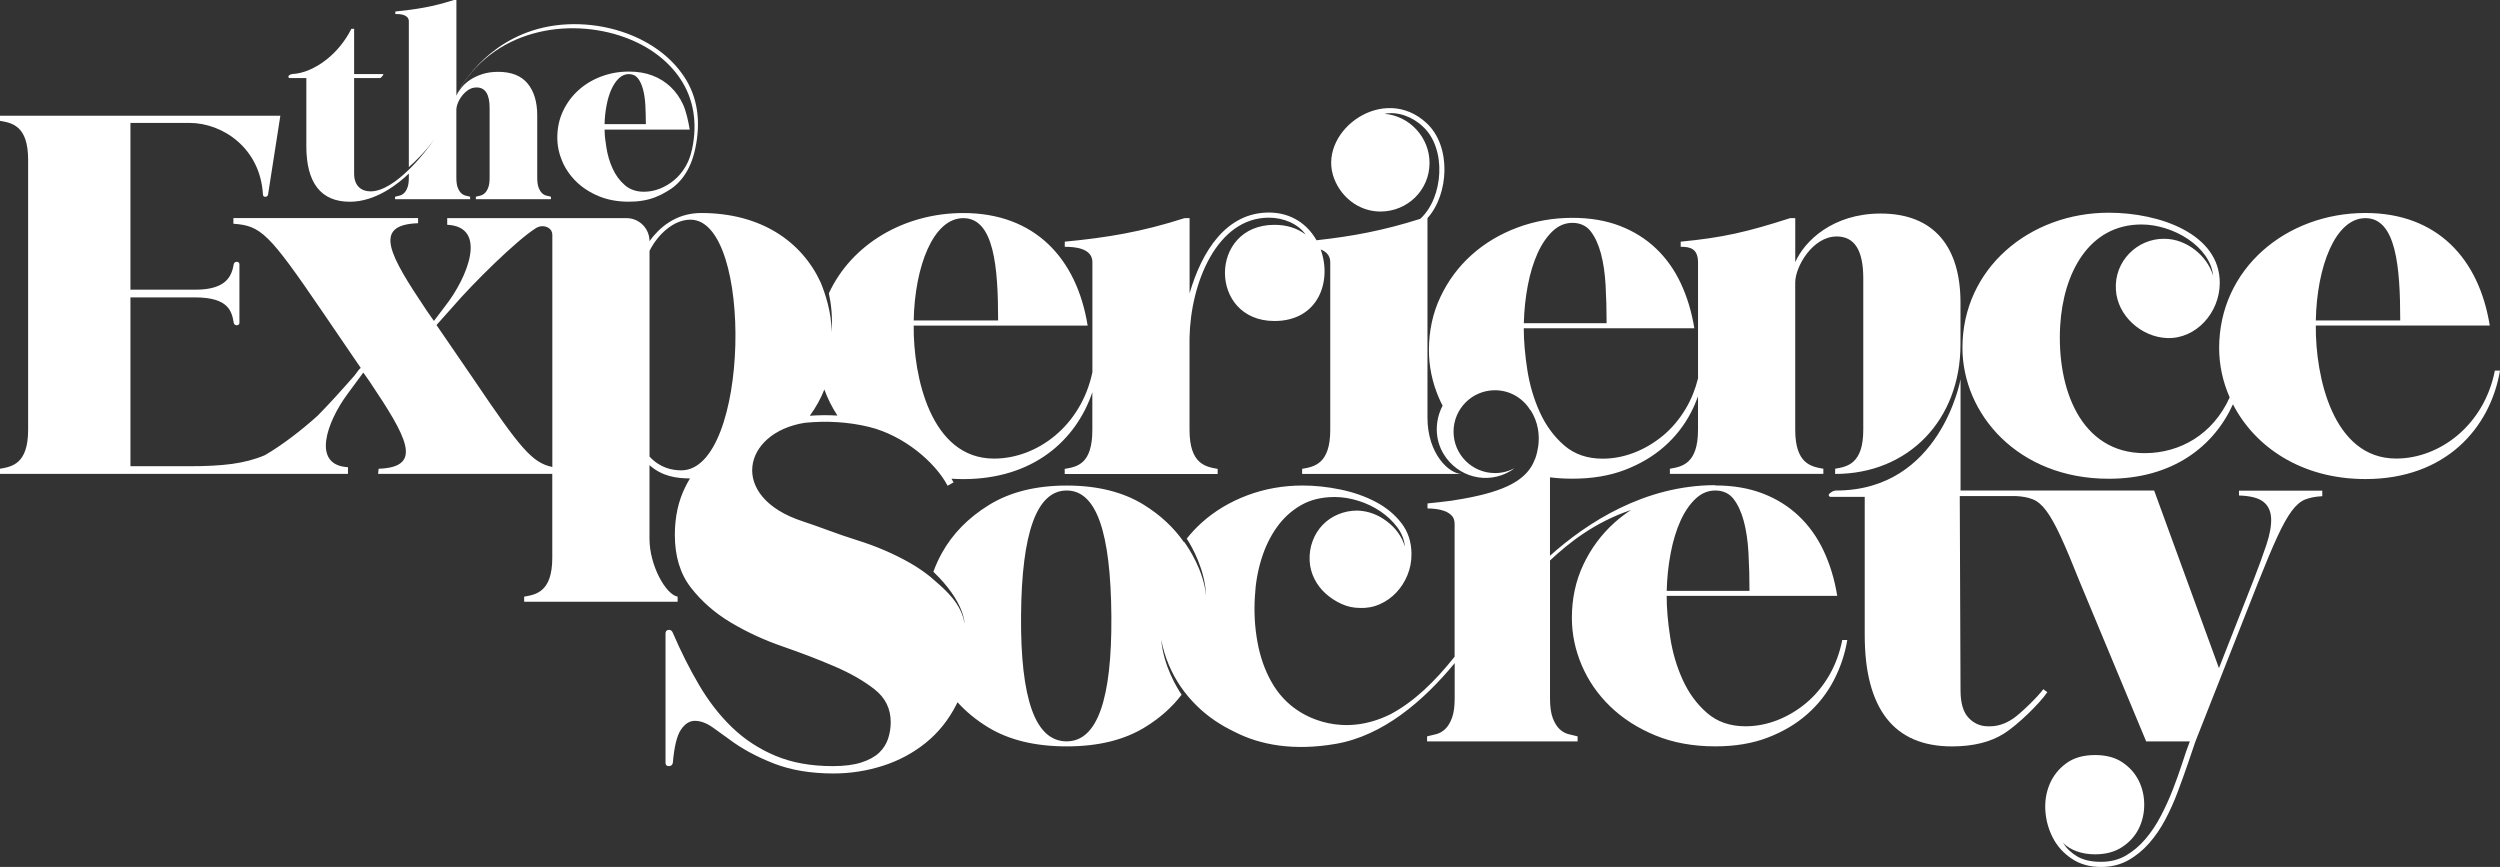
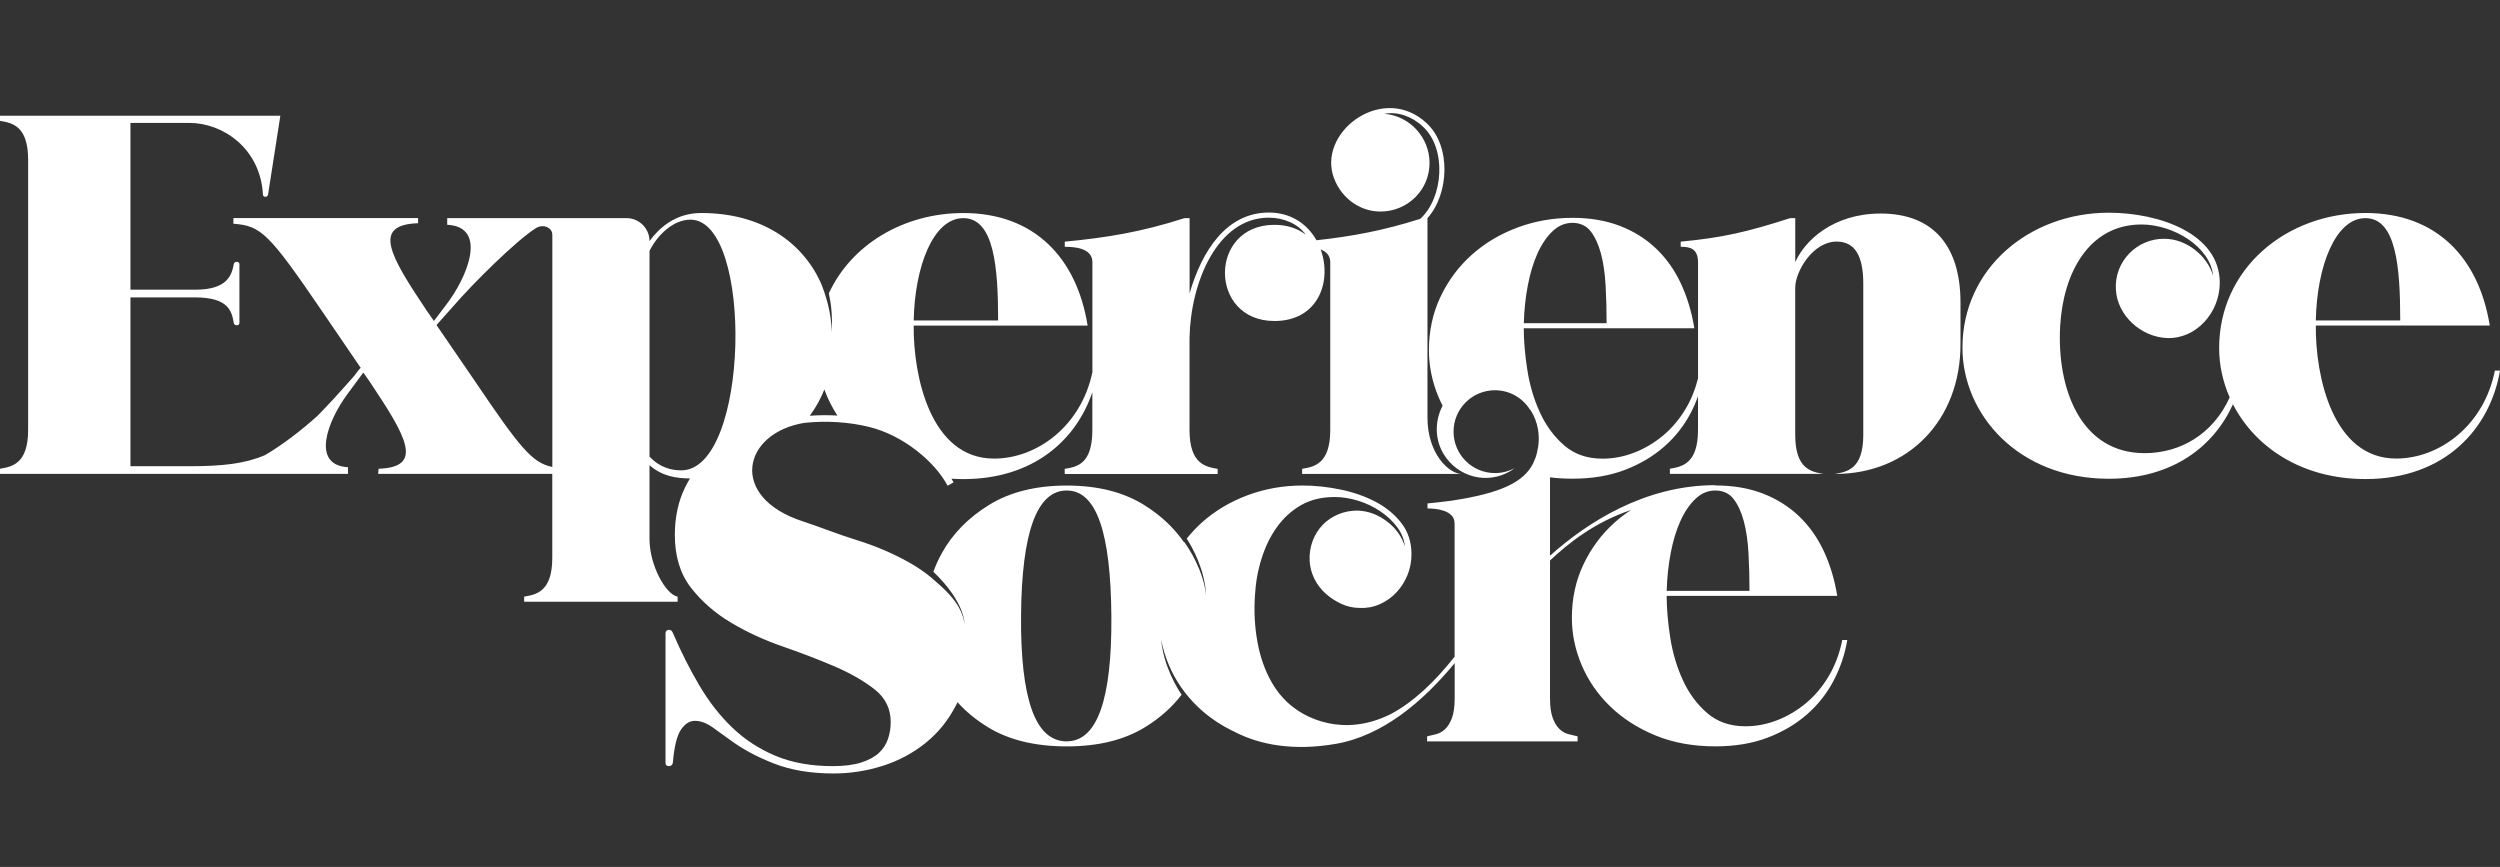
<svg xmlns="http://www.w3.org/2000/svg" id="Laag_2" viewBox="0 0 918.1 318.38">
  <rect x="0" y="0" width="918.1" height="318.38" fill="#333333" stroke="none" />
  <defs>
    <style>
      .cls-1 {
        fill: #fff;
      }
    </style>
  </defs>
  <g id="Laag_2-2" data-name="Laag_2">
-     <path class="cls-1" d="M199.04,70.91c-.49-.46-.9-1.13-1.24-2.02-.34-.89-.51-2.1-.51-3.63v-22.89c0-4.96-1.18-8.87-3.54-11.72-2.36-2.85-5.96-4.27-10.8-4.27-2.15,0-4.08.28-5.79.83-1.72.55-3.22,1.26-4.5,2.11-1.29.86-2.34,1.81-3.17,2.85s-1.46,2.02-1.88,2.94V0h-.92c-3.86,1.23-7.46,2.15-10.8,2.76s-6.91,1.1-10.71,1.47v.92c.43,0,.92.02,1.47.05s1.09.14,1.61.32c.52.18.97.46,1.33.83.37.37.55.89.55,1.56v53.46c2.16-1.91,6.13-5.67,9.39-10.27-2.89,4.34-14.35,19.18-23.44,19.18-3.21,0-6.04-1.83-6.04-6.49V28.66h9.47c.43,0,.8-.69,1.1-.99.31-.31.24-.46-.18-.46h-10.39V10.57h-1.01c-1.1,2.21-2.45,4.29-4.04,6.25-1.59,1.96-3.35,3.69-5.28,5.19s-3.95,2.71-6.07,3.63c-2.11.92-4.24,1.44-6.39,1.56-.43.06-.81.23-1.15.51-.34.28-.26.95.23.95h6.16v25.02c0,6.74,1.33,11.83,4,15.26s6.66,5.15,11.99,5.15c9.83,0,18.23-7.04,21.65-10.35v1.52c0,1.53-.17,2.74-.51,3.63s-.75,1.56-1.24,2.02-1.03.77-1.61.92-1.15.29-1.7.41v.92h27.57v-.92c-.55-.12-1.12-.26-1.7-.41s-1.12-.46-1.61-.92-.9-1.13-1.24-2.02c-.34-.89-.51-2.1-.51-3.63v-24.87c0-.74.18-1.58.55-2.53.37-.95.89-1.85,1.56-2.71s1.45-1.58,2.34-2.16c.89-.58,1.88-.87,2.99-.87,3.19,0,4.78,2.51,4.78,7.54v25.6c0,1.53-.17,2.74-.51,3.63s-.75,1.56-1.24,2.02-1.03.77-1.61.92-1.15.29-1.7.41v.92h27.57v-.92c-.55-.12-1.12-.26-1.7-.41s-1.12-.46-1.61-.92h.03Z" />
-     <path class="cls-1" d="M251.18,28.07c-4.69-7.03-11.99-12.5-21.11-15.84-10.93-4-23.59-4.55-34.56-1-19.84,6.42-27.86,23.53-27.86,23.53,12.98-24.22,41.28-28.55,61.87-21.02,8.8,3.22,15.83,8.48,20.33,15.22,4.91,7.35,6.32,16.27,4.35,25.59-.15.71-.32,1.39-.51,2.05-.49,1.67-1.14,3.22-1.97,4.62-1.16,1.96-2.56,3.62-4.18,4.96-1.62,1.35-3.39,2.39-5.28,3.13-1.9.74-3.83,1.1-5.79,1.1-2.82,0-5.16-.81-7.03-2.44-1.87-1.62-3.35-3.64-4.46-6.07-1.1-2.42-1.87-5.02-2.3-7.81-.43-2.79-.64-4.25-.64-6.51h31.25c-.49-3-1.32-6.81-2.48-9.3-1.16-2.48-2.68-4.61-4.55-6.39-1.87-1.78-4.08-3.16-6.62-4.14s-5.44-1.47-8.69-1.47c-3.55,0-6.92.6-10.11,1.79-3.19,1.19-5.97,2.86-8.36,5.01-2.39,2.15-4.29,4.7-5.7,7.67-1.41,2.97-2.11,6.24-2.11,9.79,0,2.94.6,5.82,1.79,8.64,1.19,2.82,2.93,5.33,5.19,7.54,2.27,2.21,5.02,3.98,8.27,5.33s6.92,2.02,11.03,2.02c3.61,0,6.82-.54,9.6-1.61,1.53-.59,2.94-1.29,4.24-2.09,4.48-2.47,8.71-7.16,10.55-15.84,2.06-9.74.99-18.76-4.16-26.48v.02ZM222.76,38.65c.43-2.24,1.03-4.2,1.79-5.88.77-1.68,1.68-3.03,2.76-4.04,1.07-1.01,2.28-1.52,3.63-1.52s2.51.51,3.31,1.52,1.42,2.36,1.88,4.04c.46,1.69.75,3.65.87,5.88.12,2.24.18,4.55.18,6.94h-15.16c.06-2.39.31-4.7.74-6.94h0Z" />
-     <path class="cls-1" d="M822.25,180.13v1.84c4.17.12,7.15.89,8.94,2.3,1.78,1.41,2.73,3.44,2.86,6.08.12,2.64-.46,5.9-1.75,9.77s-2.92,8.32-4.88,13.36l-12.53,31.88-23.8-65.22h-71.1v-40.86s-7.27,40.86-45.69,40.86c-.87,0-1.63.46-2.3,1.01-.68.55-.52,1.33.46,1.33h12.34v50.72c0,13.51,2.67,23.71,8.01,30.59s13.36,10.32,24.04,10.32c7.74,0,14.1-1.57,19.07-4.7,4.97-3.13,12.98-10.89,15.93-15.2l-1.47-1.11c-1.72,2.46-8.1,8.75-11.05,10.77-2.95,2.03-6.02,2.98-9.21,2.86-2.83,0-5.22-1.04-7.19-3.13-1.97-2.09-2.95-5.46-2.95-10.13l-.28-71.3h20.57c2.46.12,4.54.52,6.26,1.2,1.72.68,3.38,2.09,4.97,4.24,1.6,2.15,3.35,5.28,5.25,9.4s4.27,9.74,7.09,16.86l24.32,58.41h16.03c-.86,2.21-1.78,4.85-2.76,7.92s-2.12,6.26-3.41,9.58-2.76,6.57-4.42,9.77c-1.66,3.19-3.56,6.05-5.71,8.57-2.15,2.52-4.55,4.54-7.19,6.08-2.64,1.53-5.68,2.3-9.12,2.3s-6.45-.64-8.66-1.93c-2.21-1.29-3.99-2.98-5.34-5.07,1.35,1.35,3.04,2.4,5.07,3.13,2.03.74,4.27,1.11,6.73,1.11,3.93,0,7.25-.89,9.95-2.67s4.73-4.02,6.08-6.72c1.35-2.7,2.03-5.65,2.03-8.84s-.68-6.14-2.03-8.84c-1.35-2.7-3.35-4.95-5.99-6.72-2.64-1.78-5.99-2.67-10.04-2.67-4.3,0-7.83,1.01-10.59,3.04s-4.79,4.57-6.08,7.65c-1.29,3.07-1.81,6.36-1.57,9.86.25,3.5,1.17,6.79,2.76,9.86,1.59,3.07,3.9,5.62,6.91,7.65,3.01,2.03,6.6,3.04,10.78,3.04,3.68,0,6.97-.8,9.86-2.39,2.89-1.6,5.46-3.69,7.74-6.26,2.27-2.58,4.27-5.5,5.99-8.75,1.72-3.26,3.23-6.6,4.51-10.04,1.29-3.44,2.49-6.76,3.59-9.95,1.1-3.2,2.09-6.08,2.95-8.66l23.03-58.41c2.82-7.12,5.19-12.74,7.09-16.86,1.9-4.11,3.65-7.25,5.25-9.4s3.25-3.56,4.97-4.24c1.72-.67,3.81-1.07,6.26-1.2v-2.03h-30.59v-.06Z" />
    <path class="cls-1" d="M916.22,136.09c-3.95,20.1-20.29,32.31-36.26,32.31-23.3,0-29.68-30.25-29.5-48.85h63.88c-3.95-24.61-19.35-41.33-45.65-41.33-29.12,0-53.73,20.48-53.73,49.6,0,6.19,1.33,12.36,3.87,18.12-6.11,13.54-18.17,20.48-31.25,20.48-23.48,0-32.31-23.67-31-46.78,1.13-19.35,10.52-37.2,29.87-37.2,11.65,0,25.18,8.08,26.3,18.79-2.25-7.51-9.96-13.53-17.85-13.53-9.96-.19-18.6,8.27-17.85,18.79.56,9.39,9.21,17.28,18.79,17.66,10.71.38,19.35-9.39,19.35-20.29,0-18.04-22.17-25.74-40.77-25.74-29.12,0-53.73,20.48-53.73,49.6,0,24.24,20.29,48.1,53.73,48.1,23.46,0,38.6-11.89,45.61-27.35,7.98,15.54,25.03,27.46,48.66,27.46,29.5,0,45.84-18.79,49.41-39.83h-1.88,0ZM868.68,80.11c11.27,0,12.78,17.85,12.78,37.57h-31c.38-19.73,7.14-37.57,18.22-37.57Z" />
-     <path class="cls-1" d="M673.94,172.17v1.88c26.94,0,46.03-19.86,46.03-47.57v-15.37c0-20.29-9.58-32.69-29.31-32.69-17.66,0-27.99,10.15-31.37,17.85v-16.16h-1.88c-15.78,5.07-24.6,7.14-40.19,8.64v1.88c3.38,0,6.37.56,6.37,5.82v42.5c-1.01,4.04-2.5,7.74-4.48,11.07-2.33,3.93-5.13,7.25-8.38,9.95-3.26,2.7-6.79,4.79-10.59,6.26-3.81,1.47-7.68,2.21-11.61,2.21-5.65,0-10.35-1.63-14.1-4.88s-6.73-7.31-8.94-12.16-3.75-10.07-4.61-15.66c-.86-5.59-1.29-10.65-1.29-15.2h62.64c-.98-6.02-2.64-11.52-4.97-16.49-2.33-4.98-5.37-9.24-9.12-12.81-3.75-3.56-8.17-6.33-13.27-8.29-5.1-1.96-10.9-2.95-17.41-2.95-7.13,0-13.88,1.2-20.27,3.59-6.39,2.4-11.98,5.74-16.77,10.04-4.79,4.3-8.6,9.43-11.42,15.38-2.83,5.96-4.24,12.5-4.24,19.62,0,5.9,1.2,11.67,3.59,17.32.44,1.03.92,2.03,1.43,3.02-2.84,5.49-2.99,12.2.37,17.76,5.15,8.52,16.08,11.36,24.6,6.21.51-.31.99-.65,1.44-1.01-2.14,1.15-4.58,1.8-7.18,1.8-8.4,0-15.21-6.81-15.21-15.21s6.81-15.21,15.21-15.21c5.45,0,10.22,2.88,12.9,7.18.05.04.1.07.14.1,2.94,4.42,3.41,9.54,2.84,13.36-.23,1.53-.56,2.96-1.04,4.31-.3.71-.61,1.42-.93,2.13-3.41,6.51-11.38,10.67-29.4,13.4,0,0-.02.02-.02.03-3.01.39-6.09.75-9.26,1.06v1.84c.86,0,1.84.06,2.95.18s2.18.37,3.22.74c1.04.37,1.93.92,2.67,1.66s1.11,1.78,1.11,3.13v48.74c-7.3,9.19-15,16.59-23.52,21.11-18.09,8.98-31.66.24-34.07-1.36-3.99-2.64-7.22-6.14-9.67-10.5-2.46-4.36-4.18-9.27-5.16-14.74-.98-5.46-1.29-11.02-.92-16.67.24-4.79,1.04-9.37,2.4-13.73,1.35-4.36,3.22-8.23,5.62-11.61s5.34-6.08,8.84-8.11,7.65-3.04,12.44-3.04c2.82,0,5.71.46,8.66,1.38s5.65,2.21,8.11,3.87c2.46,1.66,4.51,3.59,6.17,5.8,1.66,2.21,2.61,4.61,2.86,7.19-1.11-3.69-3.32-6.79-6.63-9.3-3.32-2.52-6.94-3.84-10.87-3.96-2.46,0-4.79.46-7,1.38s-4.12,2.21-5.71,3.87c-1.6,1.66-2.83,3.62-3.68,5.9-.86,2.27-1.23,4.7-1.11,7.28.12,2.34.71,4.55,1.75,6.63,1.04,2.09,2.42,3.9,4.15,5.44,1.72,1.54,3.65,2.8,5.8,3.78s4.39,1.47,6.73,1.47c2.58.12,5.04-.34,7.37-1.38,2.33-1.04,4.36-2.49,6.08-4.33,1.72-1.84,3.07-3.96,4.05-6.36s1.47-4.94,1.47-7.65c0-4.42-1.23-8.23-3.69-11.42s-5.62-5.8-9.49-7.83-8.17-3.53-12.9-4.51c-4.73-.98-9.37-1.47-13.91-1.47-7.13,0-13.88,1.2-20.27,3.59-6.39,2.4-11.98,5.74-16.77,10.04-2.01,1.81-3.84,3.77-5.51,5.87,2.05,3.18,6.75,11.44,7.12,21.04-.89-9.33-6.41-17.58-8.05-19.84-.03.04-.06.08-.08.12-3.7-5.34-8.59-9.93-14.7-13.72-7.62-4.73-17.07-7.09-28.37-7.09s-20.79,2.37-28.47,7.09c-7.68,4.73-13.48,10.66-17.41,17.78-1.22,2.21-2.24,4.47-3.08,6.78,11.65,11.2,11.44,19.03,11.44,19.03-1.13-7.35-7.09-12.38-10.54-15.42-.58-.51-1.38-1.21-2.16-1.87-2.26-1.8-4.68-3.46-7.31-4.96-6.04-3.43-12.6-6.24-19.7-8.44s-13.54-4.85-19.7-6.85c-27.42-8.92-22.16-32.52.7-36.18,8.04-.82,16.26-.32,23.75,1.53,12.51,3.09,24.09,12.76,28.75,21.58l2.18-1.24c-.24-.45-.5-.9-.77-1.35,1.42.09,2.87.15,4.34.15,25.71,0,41.43-14.28,47.4-31.88v13.84c0,12.59-5.64,13.53-10.15,14.28v1.88h56.17v-1.88c-4.32-.75-10.33-1.69-10.33-14.28v-33.82c.38-20.29,10.15-44.15,29.12-44.15,5.45,0,10.71,2.25,13.53,6.2-3.01-2.25-6.76-3.57-11.46-3.57-24.24,0-24.24,35.32,0,35.32,16.23,0,21.19-14.73,16.97-26.28,1.97.78,3.52,2.17,3.52,4.67v61.62c0,12.59-6.01,13.53-10.33,14.28v1.88h58.61c-4.62,0-12.58-7.37-12.58-20.68v-73.26h-.01c7.85-8.63,8.93-26.42-.36-34.94-15.59-14.47-39.08,2.44-34.38,18.98,2.25,7.7,9.21,13.53,17.47,13.53,9.96,0,18.04-7.89,18.04-17.85,0-9.39-7.33-17.28-16.53-18.04,4.7-.94,10.15.94,14.09,4.7,8.77,7.99,7.61,26.03-.96,33.87-13.68,4.34-25.02,6.43-38.11,7.87-3.29-5.83-9.23-10.18-17.49-10.18-15.59,0-24.61,14.09-29.12,29.68v-27.62h-1.88c-15.78,5.07-28.37,7.14-43.96,8.64v1.88c3.38,0,10.15.38,10.15,5.64v40.42c-4.15,19.75-20.32,31.72-36.13,31.72-23.3,0-29.68-30.25-29.5-48.85h63.88c-3.95-24.61-19.35-41.33-45.65-41.33-21.81,0-41.08,11.49-49.39,29.49.81,3.69,1.45,8.66.99,14.41.12-7.25-2.41-14.58-4.01-18.45-6.94-14.98-21.87-25.46-43.86-25.46-9.58,0-15.59,5.64-18.98,10.33,0-4.67-3.79-8.45-8.45-8.45h-65.84v2.44c15.03.75,7.51,19.35-.75,29.87l-4.13,5.45-2.63-3.76c-13.71-20.48-20.1-31.56-3.19-32.13v-1.88h-67.82v2.07c10.15.75,12.96,3.38,32.69,32.31l14.07,20.63c-.33.19-1.24,1.33-2.36,2.9-5.14,5.84-9.51,10.66-13.48,14.67-5.82,5.25-12.92,10.75-19.33,14.47-7.37,3.17-15.64,4.07-27.79,4.07h-21.61v-62h23.67c12.4,0,13.53,5.07,14.28,9.39.19,1.13,2.07,1.13,2.07,0v-21.61c0-1.13-1.88-1.13-2.07,0-.75,4.13-2.44,9.39-14.09,9.39h-23.86v-61.25h21.61c12.4,0,26.11,9.39,27.05,26.3,0,1.13,1.69,1.13,1.88,0l4.51-28.93H0v1.88c4.32.75,10.33,1.69,10.33,14.28v99.2c0,12.59-6.01,13.53-10.33,14.28v1.88h127.79v-2.44c-13.53-.75-7.7-16.72-.19-26.87l5.82-7.89,2.25,3.19c13.71,20.48,20.1,31.56,3.38,32.13l-.19,1.88h63.96v30.81c0,12.59-6.01,13.53-10.33,14.28v1.88h56.36v-1.88c-4.32-.75-10.33-11.44-10.33-21.22v-27.07c4.71,4.17,9.95,4.84,14.87,4.88-.63,1.04-1.22,2.11-1.77,3.23-2.53,5.14-3.79,10.97-3.79,17.5,0,7.83,1.96,14.28,5.87,19.33,3.92,5.06,8.81,9.34,14.68,12.85,5.87,3.51,12.24,6.45,19.09,8.81,6.85,2.37,13.21,4.81,19.09,7.34,5.87,2.53,10.77,5.35,14.68,8.44,3.92,3.1,5.87,7.1,5.87,11.99,0,2.12-.33,4.16-.98,6.12-.65,1.96-1.76,3.67-3.3,5.14-1.55,1.47-3.71,2.65-6.48,3.55-2.78.9-6.28,1.35-10.52,1.35-8,0-15.01-1.26-21.04-3.79-6.04-2.53-11.34-6-15.91-10.4s-8.61-9.58-12.11-15.54c-3.51-5.95-6.73-12.36-9.67-19.21-.33-.81-.86-1.18-1.59-1.1-.73.08-1.1.53-1.1,1.35v47.47c0,.82.41,1.22,1.22,1.22s1.3-.41,1.47-1.22c.49-5.87,1.47-9.91,2.94-12.11,1.47-2.2,3.18-3.3,5.14-3.3,2.12,0,4.32.82,6.61,2.45,2.28,1.63,4.32,3.1,6.12,4.4,4.57,3.43,9.99,6.36,16.27,8.81s13.58,3.67,21.9,3.67c6.2,0,12.24-.94,18.11-2.81s11.13-4.69,15.78-8.44,8.4-8.44,11.26-14.07c.14-.28.26-.57.4-.85,3.09,3.42,6.78,6.47,11.1,9.13,7.68,4.73,17.35,7.09,29.02,7.09s21.16-2.36,28.83-7.09c5.45-3.36,9.89-7.33,13.36-11.89-1.57-2.3-6.63-10.42-7.49-20.18.59,3.14,1.53,6.25,2.83,9.32,2.4,5.65,5.86,10.69,10.41,15.11,3.86,3.76,8.44,6.89,13.72,9.4,9.45,4.87,21.76,7.05,37.12,4.41,17.31-2.97,32.18-15.69,43.69-29.65v12.89c0,3.07-.34,5.5-1.01,7.28-.68,1.78-1.51,3.13-2.49,4.05-.98.92-2.06,1.54-3.22,1.84-1.17.31-2.3.58-3.41.83v1.84h55.27v-1.84c-1.11-.25-2.24-.52-3.41-.83s-2.24-.92-3.22-1.84c-.98-.92-1.81-2.27-2.49-4.05s-1.01-4.21-1.01-7.28v-50.59c6.91-6.47,16.32-13.99,29.75-18.55-2.14,1.4-4.17,2.95-6.06,4.64-4.79,4.3-8.6,9.43-11.42,15.38-2.83,5.96-4.24,12.5-4.24,19.62,0,5.9,1.2,11.67,3.59,17.32,2.4,5.65,5.86,10.69,10.41,15.11,4.54,4.42,10.07,7.99,16.58,10.69s13.88,4.05,22.11,4.05c7.25,0,13.66-1.08,19.25-3.22,5.59-2.15,10.41-5,14.46-8.57,4.05-3.56,7.31-7.71,9.77-12.44s4.11-9.67,4.97-14.83h-1.84c-.98,4.91-2.64,9.34-4.97,13.27-2.33,3.93-5.13,7.25-8.38,9.95-3.26,2.7-6.79,4.79-10.59,6.26-3.81,1.47-7.68,2.21-11.61,2.21-5.65,0-10.35-1.63-14.1-4.88s-6.73-7.31-8.94-12.16-3.75-10.07-4.61-15.66-1.29-10.65-1.29-15.2h62.64c-.98-6.02-2.64-11.52-4.97-16.49-2.33-4.97-5.37-9.24-9.12-12.81-3.75-3.56-8.17-6.33-13.27-8.29-5.1-1.96-10.9-2.95-17.41-2.95h-.18l.2-.11c-26.01,0-47.14,13.76-60.74,25.92v-28.79c2.65.33,5.4.49,8.25.49,7.25,0,13.66-1.08,19.25-3.22,5.59-2.15,10.41-5,14.46-8.57,4.05-3.56,7.31-7.71,9.77-12.44,1.02-1.96,1.89-3.96,2.63-5.99v12.29c0,12.59-6.01,13.53-10.33,14.28v1.88h56.36v-1.88c-4.32-.75-10.33-1.69-10.33-14.28v-54.11c0-5.82,6.39-16.91,15.22-16.91,6.58,0,9.77,5.07,9.77,15.41v55.61c0,12.59-6.01,13.53-10.33,14.28v.03ZM561.08,104.78c.86-4.48,2.06-8.41,3.59-11.79s3.38-6.08,5.53-8.11,4.57-3.04,7.28-3.04,5.04,1.01,6.63,3.04,2.86,4.73,3.78,8.11c.92,3.38,1.5,7.31,1.75,11.79.25,4.49.37,9.12.37,13.91h-30.4c.12-4.79.61-9.43,1.47-13.91h0ZM353.77,80.11c11.27,0,12.78,17.85,12.78,37.57h-31c.38-19.73,7.14-37.57,18.22-37.57ZM302.73,143.02c1.21,3.34,2.82,6.55,4.8,9.59-3.36-.2-6.76-.18-10.14.07,2.3-3.17,4.05-6.34,5.35-9.66h0ZM202.84,171.49c-7.38-1.5-11.81-6.91-28.64-31.83l-13.9-20.29,6.2-6.95c6.9-8.03,23.09-24.15,30.36-28.67,1.41-.88,3.22-.93,4.61-.03.85.55,1.37,1.35,1.37,2.55v85.22h0ZM250.18,172.73c-3.38,0-7.89-.94-11.65-5.07v-75.53c3.01-6.01,8.83-11.46,15.03-11.46,23.3,0,21.79,92.06-3.38,92.06h0ZM391.74,272.26c-5.77,0-10.04-3.87-12.81-11.61-2.76-7.74-4.09-19.28-3.96-34.64.24-30.59,5.83-45.88,16.77-45.88s16.15,15.36,16.4,46.06c.24,30.71-5.22,46.06-16.4,46.06h0ZM613.55,203.07c.86-4.48,2.06-8.41,3.59-11.79,1.53-3.38,3.38-6.08,5.53-8.11s4.57-3.04,7.28-3.04,5.04,1.01,6.63,3.04,2.86,4.73,3.78,8.11c.92,3.38,1.5,7.31,1.75,11.79.25,4.49.37,9.12.37,13.91h-30.4c.12-4.79.61-9.43,1.47-13.91h0Z" />
+     <path class="cls-1" d="M673.94,172.17v1.88c26.94,0,46.03-19.86,46.03-47.57v-15.37c0-20.29-9.58-32.69-29.31-32.69-17.66,0-27.99,10.15-31.37,17.85v-16.16h-1.88c-15.78,5.07-24.6,7.14-40.19,8.64v1.88c3.38,0,6.37.56,6.37,5.82v42.5c-1.01,4.04-2.5,7.74-4.48,11.07-2.33,3.93-5.13,7.25-8.38,9.95-3.26,2.7-6.79,4.79-10.59,6.26-3.81,1.47-7.68,2.21-11.61,2.21-5.65,0-10.35-1.63-14.1-4.88s-6.73-7.31-8.94-12.16-3.75-10.07-4.61-15.66c-.86-5.59-1.29-10.65-1.29-15.2h62.64c-.98-6.02-2.64-11.52-4.97-16.49-2.33-4.98-5.37-9.24-9.12-12.81-3.75-3.56-8.17-6.33-13.27-8.29-5.1-1.96-10.9-2.95-17.41-2.95-7.13,0-13.88,1.2-20.27,3.59-6.39,2.4-11.98,5.74-16.77,10.04-4.79,4.3-8.6,9.43-11.42,15.38-2.83,5.96-4.24,12.5-4.24,19.62,0,5.9,1.2,11.67,3.59,17.32.44,1.03.92,2.03,1.43,3.02-2.84,5.49-2.99,12.2.37,17.76,5.15,8.52,16.08,11.36,24.6,6.21.51-.31.99-.65,1.44-1.01-2.14,1.15-4.58,1.8-7.18,1.8-8.4,0-15.21-6.81-15.21-15.21s6.81-15.21,15.21-15.21c5.45,0,10.22,2.88,12.9,7.18.05.04.1.07.14.1,2.94,4.42,3.41,9.54,2.84,13.36-.23,1.53-.56,2.96-1.04,4.31-.3.71-.61,1.42-.93,2.13-3.41,6.51-11.38,10.67-29.4,13.4,0,0-.02.02-.02.03-3.01.39-6.09.75-9.26,1.06v1.84c.86,0,1.84.06,2.95.18s2.18.37,3.22.74c1.04.37,1.93.92,2.67,1.66s1.11,1.78,1.11,3.13v48.74c-7.3,9.19-15,16.59-23.52,21.11-18.09,8.98-31.66.24-34.07-1.36-3.99-2.64-7.22-6.14-9.67-10.5-2.46-4.36-4.18-9.27-5.16-14.74-.98-5.46-1.29-11.02-.92-16.67.24-4.79,1.04-9.37,2.4-13.73,1.35-4.36,3.22-8.23,5.62-11.61s5.34-6.08,8.84-8.11,7.65-3.04,12.44-3.04c2.82,0,5.71.46,8.66,1.38s5.65,2.21,8.11,3.87c2.46,1.66,4.51,3.59,6.17,5.8,1.66,2.21,2.61,4.61,2.86,7.19-1.11-3.69-3.32-6.79-6.63-9.3-3.32-2.52-6.94-3.84-10.87-3.96-2.46,0-4.79.46-7,1.38s-4.12,2.21-5.71,3.87c-1.6,1.66-2.83,3.62-3.68,5.9-.86,2.27-1.23,4.7-1.11,7.28.12,2.34.71,4.55,1.75,6.63,1.04,2.09,2.42,3.9,4.15,5.44,1.72,1.54,3.65,2.8,5.8,3.78s4.39,1.47,6.73,1.47c2.58.12,5.04-.34,7.37-1.38,2.33-1.04,4.36-2.49,6.08-4.33,1.72-1.84,3.07-3.96,4.05-6.36s1.47-4.94,1.47-7.65c0-4.42-1.23-8.23-3.69-11.42s-5.62-5.8-9.49-7.83-8.17-3.53-12.9-4.51c-4.73-.98-9.37-1.47-13.91-1.47-7.13,0-13.88,1.2-20.27,3.59-6.39,2.4-11.98,5.74-16.77,10.04-2.01,1.81-3.84,3.77-5.51,5.87,2.05,3.18,6.75,11.44,7.12,21.04-.89-9.33-6.41-17.58-8.05-19.84-.03.04-.06.08-.08.12-3.7-5.34-8.59-9.93-14.7-13.72-7.62-4.73-17.07-7.09-28.37-7.09s-20.79,2.37-28.47,7.09c-7.68,4.73-13.48,10.66-17.41,17.78-1.22,2.21-2.24,4.47-3.08,6.78,11.65,11.2,11.44,19.03,11.44,19.03-1.13-7.35-7.09-12.38-10.54-15.42-.58-.51-1.38-1.21-2.16-1.87-2.26-1.8-4.68-3.46-7.31-4.96-6.04-3.43-12.6-6.24-19.7-8.44s-13.54-4.85-19.7-6.85c-27.42-8.92-22.16-32.52.7-36.18,8.04-.82,16.26-.32,23.75,1.53,12.51,3.09,24.09,12.76,28.75,21.58l2.18-1.24c-.24-.45-.5-.9-.77-1.35,1.42.09,2.87.15,4.34.15,25.71,0,41.43-14.28,47.4-31.88v13.84c0,12.59-5.64,13.53-10.15,14.28v1.88h56.17v-1.88c-4.32-.75-10.33-1.69-10.33-14.28v-33.82c.38-20.29,10.15-44.15,29.12-44.15,5.45,0,10.71,2.25,13.53,6.2-3.01-2.25-6.76-3.57-11.46-3.57-24.24,0-24.24,35.32,0,35.32,16.23,0,21.19-14.73,16.97-26.28,1.97.78,3.52,2.17,3.52,4.67v61.62c0,12.59-6.01,13.53-10.33,14.28v1.88h58.61c-4.62,0-12.58-7.37-12.58-20.68v-73.26h-.01c7.85-8.63,8.93-26.42-.36-34.94-15.59-14.47-39.08,2.44-34.38,18.98,2.25,7.7,9.21,13.53,17.47,13.53,9.96,0,18.04-7.89,18.04-17.85,0-9.39-7.33-17.28-16.53-18.04,4.7-.94,10.15.94,14.09,4.7,8.77,7.99,7.61,26.03-.96,33.87-13.68,4.34-25.02,6.43-38.11,7.87-3.29-5.83-9.23-10.18-17.49-10.18-15.59,0-24.61,14.09-29.12,29.68v-27.62h-1.88c-15.78,5.07-28.37,7.14-43.96,8.64v1.88c3.38,0,10.15.38,10.15,5.64v40.42c-4.15,19.75-20.32,31.72-36.13,31.72-23.3,0-29.68-30.25-29.5-48.85h63.88c-3.95-24.61-19.35-41.33-45.65-41.33-21.81,0-41.08,11.49-49.39,29.49.81,3.69,1.45,8.66.99,14.41.12-7.25-2.41-14.58-4.01-18.45-6.94-14.98-21.87-25.46-43.86-25.46-9.58,0-15.59,5.64-18.98,10.33,0-4.67-3.79-8.45-8.45-8.45h-65.84v2.44c15.03.75,7.51,19.35-.75,29.87l-4.13,5.45-2.63-3.76c-13.71-20.48-20.1-31.56-3.19-32.13v-1.88h-67.82v2.07c10.15.75,12.96,3.38,32.69,32.31l14.07,20.63c-.33.19-1.24,1.33-2.36,2.9-5.14,5.84-9.51,10.66-13.48,14.67-5.82,5.25-12.92,10.75-19.33,14.47-7.37,3.17-15.64,4.07-27.79,4.07h-21.61v-62h23.67c12.4,0,13.53,5.07,14.28,9.39.19,1.13,2.07,1.13,2.07,0v-21.61c0-1.13-1.88-1.13-2.07,0-.75,4.13-2.44,9.39-14.09,9.39h-23.86v-61.25h21.61c12.4,0,26.11,9.39,27.05,26.3,0,1.13,1.69,1.13,1.88,0l4.51-28.93H0v1.88c4.32.75,10.33,1.69,10.33,14.28v99.2c0,12.59-6.01,13.53-10.33,14.28v1.88h127.79v-2.44c-13.53-.75-7.7-16.72-.19-26.87l5.82-7.89,2.25,3.19c13.71,20.48,20.1,31.56,3.38,32.13l-.19,1.88h63.96v30.81c0,12.59-6.01,13.53-10.33,14.28v1.88h56.36v-1.88c-4.32-.75-10.33-11.44-10.33-21.22v-27.07c4.71,4.17,9.95,4.84,14.87,4.88-.63,1.04-1.22,2.11-1.77,3.23-2.53,5.14-3.79,10.97-3.79,17.5,0,7.83,1.96,14.28,5.87,19.33,3.92,5.06,8.81,9.34,14.68,12.85,5.87,3.51,12.24,6.45,19.09,8.81,6.85,2.37,13.21,4.81,19.09,7.34,5.87,2.53,10.77,5.35,14.68,8.44,3.92,3.1,5.87,7.1,5.87,11.99,0,2.12-.33,4.16-.98,6.12-.65,1.96-1.76,3.67-3.3,5.14-1.55,1.47-3.71,2.65-6.48,3.55-2.78.9-6.28,1.35-10.52,1.35-8,0-15.01-1.26-21.04-3.79-6.04-2.53-11.34-6-15.91-10.4s-8.61-9.58-12.11-15.54c-3.51-5.95-6.73-12.36-9.67-19.21-.33-.81-.86-1.18-1.59-1.1-.73.08-1.1.53-1.1,1.35v47.47c0,.82.41,1.22,1.22,1.22s1.3-.41,1.47-1.22c.49-5.87,1.47-9.91,2.94-12.11,1.47-2.2,3.18-3.3,5.14-3.3,2.12,0,4.32.82,6.61,2.45,2.28,1.63,4.32,3.1,6.12,4.4,4.57,3.43,9.99,6.36,16.27,8.81s13.58,3.67,21.9,3.67c6.2,0,12.24-.94,18.11-2.81s11.13-4.69,15.78-8.44,8.4-8.44,11.26-14.07c.14-.28.26-.57.4-.85,3.09,3.42,6.78,6.47,11.1,9.13,7.68,4.73,17.35,7.09,29.02,7.09s21.16-2.36,28.83-7.09c5.45-3.36,9.89-7.33,13.36-11.89-1.57-2.3-6.63-10.42-7.49-20.18.59,3.14,1.53,6.25,2.83,9.32,2.4,5.65,5.86,10.69,10.41,15.11,3.86,3.76,8.44,6.89,13.72,9.4,9.45,4.87,21.76,7.05,37.12,4.41,17.31-2.97,32.18-15.69,43.69-29.65v12.89c0,3.07-.34,5.5-1.01,7.28-.68,1.78-1.51,3.13-2.49,4.05-.98.92-2.06,1.54-3.22,1.84-1.17.31-2.3.58-3.41.83v1.84h55.27v-1.84c-1.11-.25-2.24-.52-3.41-.83s-2.24-.92-3.22-1.84c-.98-.92-1.81-2.27-2.49-4.05s-1.01-4.21-1.01-7.28v-50.59c6.91-6.47,16.32-13.99,29.75-18.55-2.14,1.4-4.17,2.95-6.06,4.64-4.79,4.3-8.6,9.43-11.42,15.38-2.83,5.96-4.24,12.5-4.24,19.62,0,5.9,1.2,11.67,3.59,17.32,2.4,5.65,5.86,10.69,10.41,15.11,4.54,4.42,10.07,7.99,16.58,10.69s13.88,4.05,22.11,4.05c7.25,0,13.66-1.08,19.25-3.22,5.59-2.15,10.41-5,14.46-8.57,4.05-3.56,7.31-7.71,9.77-12.44s4.11-9.67,4.97-14.83h-1.84c-.98,4.91-2.64,9.34-4.97,13.27-2.33,3.93-5.13,7.25-8.38,9.95-3.26,2.7-6.79,4.79-10.59,6.26-3.81,1.47-7.68,2.21-11.61,2.21-5.65,0-10.35-1.63-14.1-4.88s-6.73-7.31-8.94-12.16-3.75-10.07-4.61-15.66-1.29-10.65-1.29-15.2h62.64c-.98-6.02-2.64-11.52-4.97-16.49-2.33-4.97-5.37-9.24-9.12-12.81-3.75-3.56-8.17-6.33-13.27-8.29-5.1-1.96-10.9-2.95-17.41-2.95h-.18l.2-.11c-26.01,0-47.14,13.76-60.74,25.92v-28.79c2.65.33,5.4.49,8.25.49,7.25,0,13.66-1.08,19.25-3.22,5.59-2.15,10.41-5,14.46-8.57,4.05-3.56,7.31-7.71,9.77-12.44,1.02-1.96,1.89-3.96,2.63-5.99v12.29c0,12.59-6.01,13.53-10.33,14.28v1.88h56.36c-4.32-.75-10.33-1.69-10.33-14.28v-54.11c0-5.82,6.39-16.91,15.22-16.91,6.58,0,9.77,5.07,9.77,15.41v55.61c0,12.59-6.01,13.53-10.33,14.28v.03ZM561.08,104.78c.86-4.48,2.06-8.41,3.59-11.79s3.38-6.08,5.53-8.11,4.57-3.04,7.28-3.04,5.04,1.01,6.63,3.04,2.86,4.73,3.78,8.11c.92,3.38,1.5,7.31,1.75,11.79.25,4.49.37,9.12.37,13.91h-30.4c.12-4.79.61-9.43,1.47-13.91h0ZM353.77,80.11c11.27,0,12.78,17.85,12.78,37.57h-31c.38-19.73,7.14-37.57,18.22-37.57ZM302.73,143.02c1.21,3.34,2.82,6.55,4.8,9.59-3.36-.2-6.76-.18-10.14.07,2.3-3.17,4.05-6.34,5.35-9.66h0ZM202.84,171.49c-7.38-1.5-11.81-6.91-28.64-31.83l-13.9-20.29,6.2-6.95c6.9-8.03,23.09-24.15,30.36-28.67,1.41-.88,3.22-.93,4.61-.03.85.55,1.37,1.35,1.37,2.55v85.22h0ZM250.18,172.73c-3.38,0-7.89-.94-11.65-5.07v-75.53c3.01-6.01,8.83-11.46,15.03-11.46,23.3,0,21.79,92.06-3.38,92.06h0ZM391.74,272.26c-5.77,0-10.04-3.87-12.81-11.61-2.76-7.74-4.09-19.28-3.96-34.64.24-30.59,5.83-45.88,16.77-45.88s16.15,15.36,16.4,46.06c.24,30.71-5.22,46.06-16.4,46.06h0ZM613.55,203.07c.86-4.48,2.06-8.41,3.59-11.79,1.53-3.38,3.38-6.08,5.53-8.11s4.57-3.04,7.28-3.04,5.04,1.01,6.63,3.04,2.86,4.73,3.78,8.11c.92,3.38,1.5,7.31,1.75,11.79.25,4.49.37,9.12.37,13.91h-30.4c.12-4.79.61-9.43,1.47-13.91h0Z" />
  </g>
</svg>